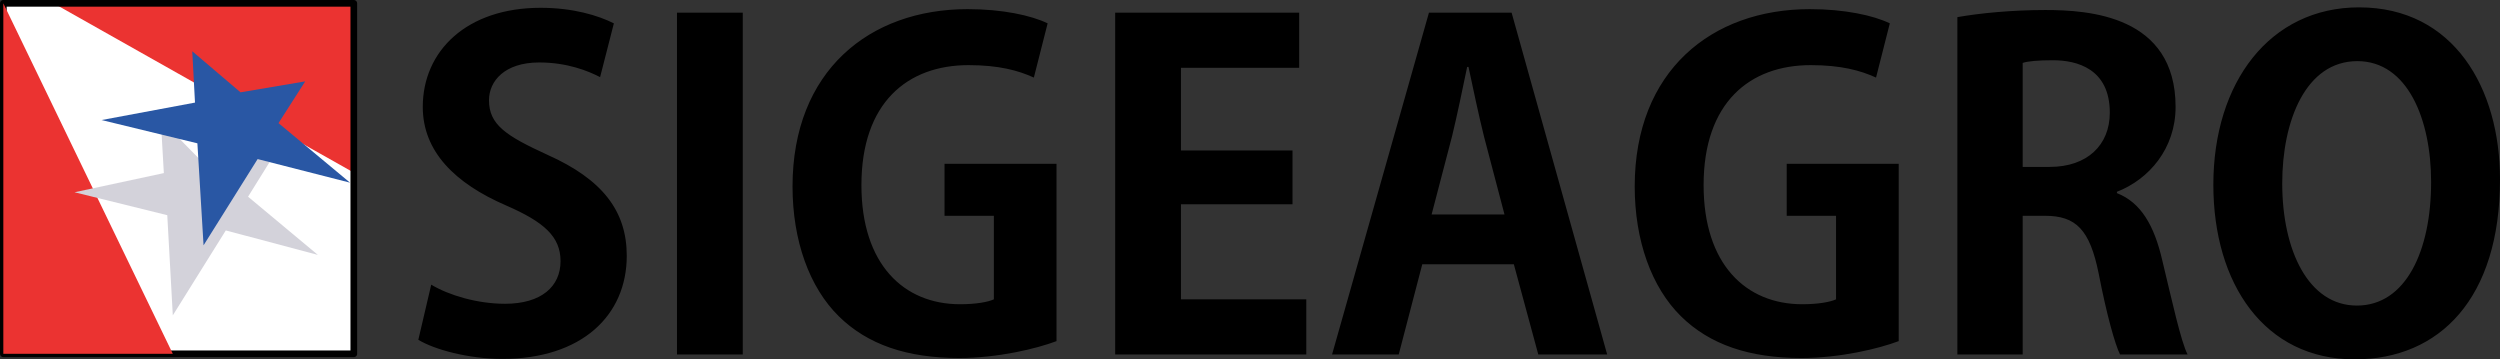
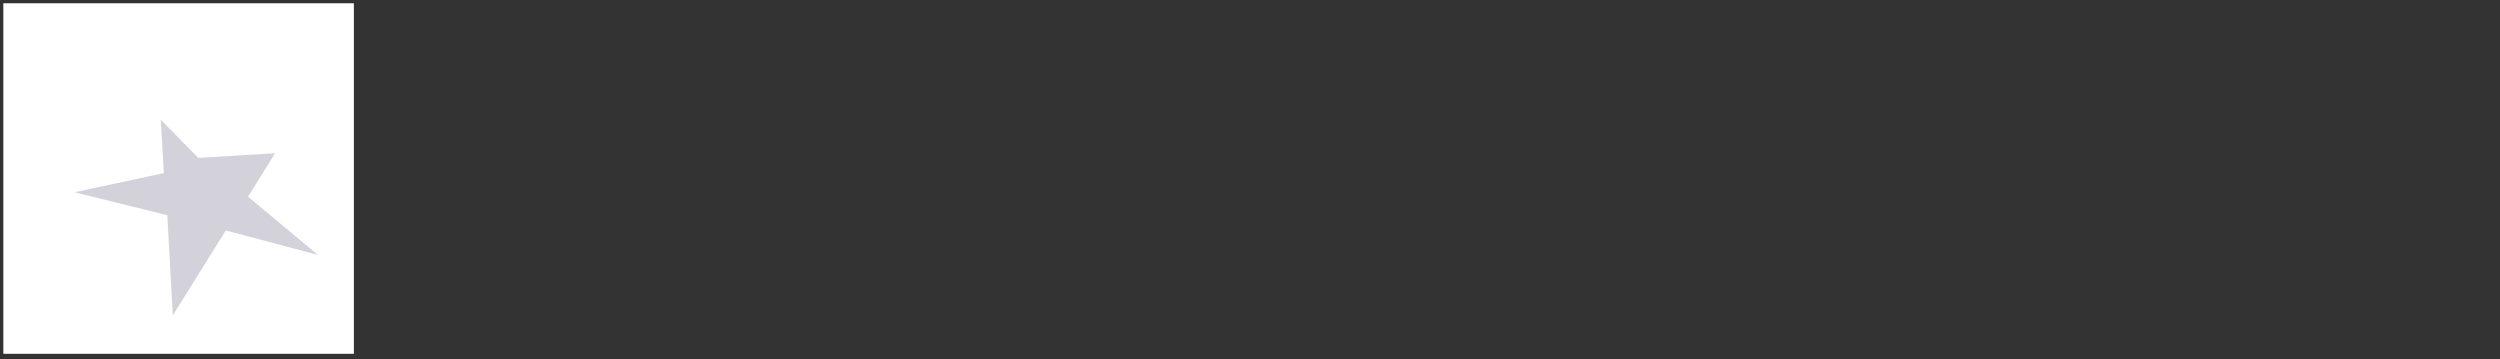
<svg xmlns="http://www.w3.org/2000/svg" xml:space="preserve" width="63.54mm" height="9.133mm" version="1.1" style="shape-rendering:geometricPrecision; text-rendering:geometricPrecision; image-rendering:optimizeQuality; fill-rule:evenodd; clip-rule:evenodd" viewBox="0 0 6796.49 976.9">
  <rect x="0" y="0" width="6796.49" height="976.9" fill="#333333" stroke="none" />
  <defs>
    <style type="text/css">
   
    .str0 {stroke:black;stroke-width:18.11;stroke-linecap:round;stroke-linejoin:round;stroke-miterlimit:22.926}
    .fil2 {fill:none}
    .fil4 {fill:#2957A4}
    .fil3 {fill:#D3D2DA}
    .fil1 {fill:#EB3331}
    .fil0 {fill:white}
    .fil5 {fill:black;fill-rule:nonzero}
   
  </style>
  </defs>
  <g id="Layer_x0020_1">
    <g id="_2195691349168">
      <g>
        <polygon class="fil0" points="9.06,8.89 962.02,8.89 962.02,961.85 9.06,961.85 " />
-         <polygon class="fil1" points="145.82,9.06 961.86,469.29 962.02,8.9 " />
-         <polygon class="fil2 str0" points="961.86,9.06 9.06,9.06 9.06,961.86 961.86,961.86 " />
-         <polygon class="fil1" points="9.06,961.86 9.06,9.06 469.8,961.86 " />
        <polygon class="fil3" points="539.03,429.22 437.08,325.42 445.44,470.57 202.6,522.67 454.75,585.02 469.8,857.3 613.86,626.46 864.16,692.95 674.35,534.77 747.85,416.61 " />
-         <polygon class="fil4" points="653.88,250.98 522.67,139.32 530.12,278.9 276.11,326.35 536.63,389.62 553.38,666.9 700.39,432.43 951.62,496.63 757.15,334.72 829.74,221.2 " />
      </g>
-       <path class="fil5" d="M1137.25 923.75c43.49,26.58 136.53,51.95 228.35,51.95 216.27,0 338.31,-118.41 338.31,-280.31 0,-122.03 -66.46,-207.81 -215.06,-274.26 -113.58,-51.95 -159.48,-82.16 -159.48,-148.62 0,-51.95 42.28,-102.7 136.53,-102.7 76.12,0 132.9,22.95 165.52,39.88l37.46 -146.2c-43.49,-21.75 -111.16,-42.28 -199.36,-42.28 -200.56,0 -320.17,117.19 -320.17,269.43 0,120.82 86.98,207.81 227.14,268.21 102.7,44.71 147.4,84.58 147.4,151.03 0,68.86 -51.95,115.98 -151.02,115.98 -74.91,0 -152.23,-22.95 -200.56,-51.95l-35.04 149.83zm882 39.87l0 -929.12 -178.81 0 0 929.12 178.81 0zm548.53 -518.32l0 141.35 134.1 0 0 227.15c-15.7,7.24 -48.33,13.29 -91.82,13.29 -153.44,0 -268.22,-108.74 -268.22,-323.79 0,-224.73 125.65,-326.22 291.18,-326.22 82.16,0 135.32,14.49 177.6,33.83l37.46 -147.41c-44.7,-21.75 -123.23,-38.66 -217.48,-38.66 -267.02,0 -476.04,167.93 -476.04,482.07 0,147.41 45.92,274.27 125.66,352.8 78.53,77.32 186.05,113.58 327.42,113.58 105.11,0 210.23,-25.37 264.6,-45.92l0 -482.07 -304.46 0zm642.76 368.5l0 -258.56 303.26 0 0 -146.2 -303.26 0 0 -224.72 321.39 0 0 -149.83 -500.2 0 0 929.12 519.53 0 0 -149.81 -340.71 0zm674.18 -779.3l-263.39 929.12 181.23 0 64.04 -245.27 248.89 0 66.46 245.27 187.27 0 -259.76 -929.12 -224.73 0zm62.83 335.89c13.29,-54.37 29,-130.49 41.07,-188.48l3.63 0c12.09,56.79 27.79,131.69 42.28,189.69l55.58 211.43 -198.14 0 55.58 -212.64zm909.78 74.91l0 141.35 134.1 0 0 227.15c-15.7,7.24 -48.33,13.29 -91.82,13.29 -153.44,0 -268.22,-108.74 -268.22,-323.79 0,-224.73 125.65,-326.22 291.18,-326.22 82.16,0 135.32,14.49 177.6,33.83l37.46 -147.41c-44.7,-21.75 -123.23,-38.66 -217.48,-38.66 -267.02,0 -476.04,167.93 -476.04,482.07 0,147.41 45.92,274.27 125.66,352.8 78.53,77.32 186.05,113.58 327.42,113.58 105.11,0 210.23,-25.37 264.6,-45.92l0 -482.07 -304.46 0zm463.95 518.32l177.6 0 0 -376.97 60.4 0c84.58,0 122.04,37.46 146.2,157.07 21.75,112.37 44.7,193.32 58,219.9l183.65 0c-18.13,-35.04 -42.29,-146.19 -68.87,-256.14 -21.75,-94.25 -57.99,-157.07 -123.23,-182.44l0 -3.63c86.99,-33.83 159.48,-117.2 159.48,-230.77 0,-248.9 -236.81,-263.39 -354.01,-263.39 -90.61,0 -177.6,8.45 -239.22,19.33l0 917.03zm177.6 -792.59c14.49,-4.83 42.28,-7.25 82.16,-7.25 65.24,0 154.65,22.97 154.65,142.57 0,88.2 -61.62,147.4 -163.11,147.4l-73.7 0 0 -282.72zm914.61 -151.02c-242.85,0 -396.29,204.18 -396.29,482.08 0,269.42 138.95,474.82 384.22,474.82 230.77,0 395.08,-165.52 395.08,-489.32 0,-247.68 -125.66,-467.57 -383.01,-467.57zm-4.83 146.19c136.53,0 200.57,158.28 200.57,328.64 0,187.27 -68.87,335.88 -201.78,335.88 -131.69,0 -202.98,-149.81 -202.98,-332.25 0,-170.36 64.04,-332.26 204.18,-332.26z" />
    </g>
  </g>
</svg>